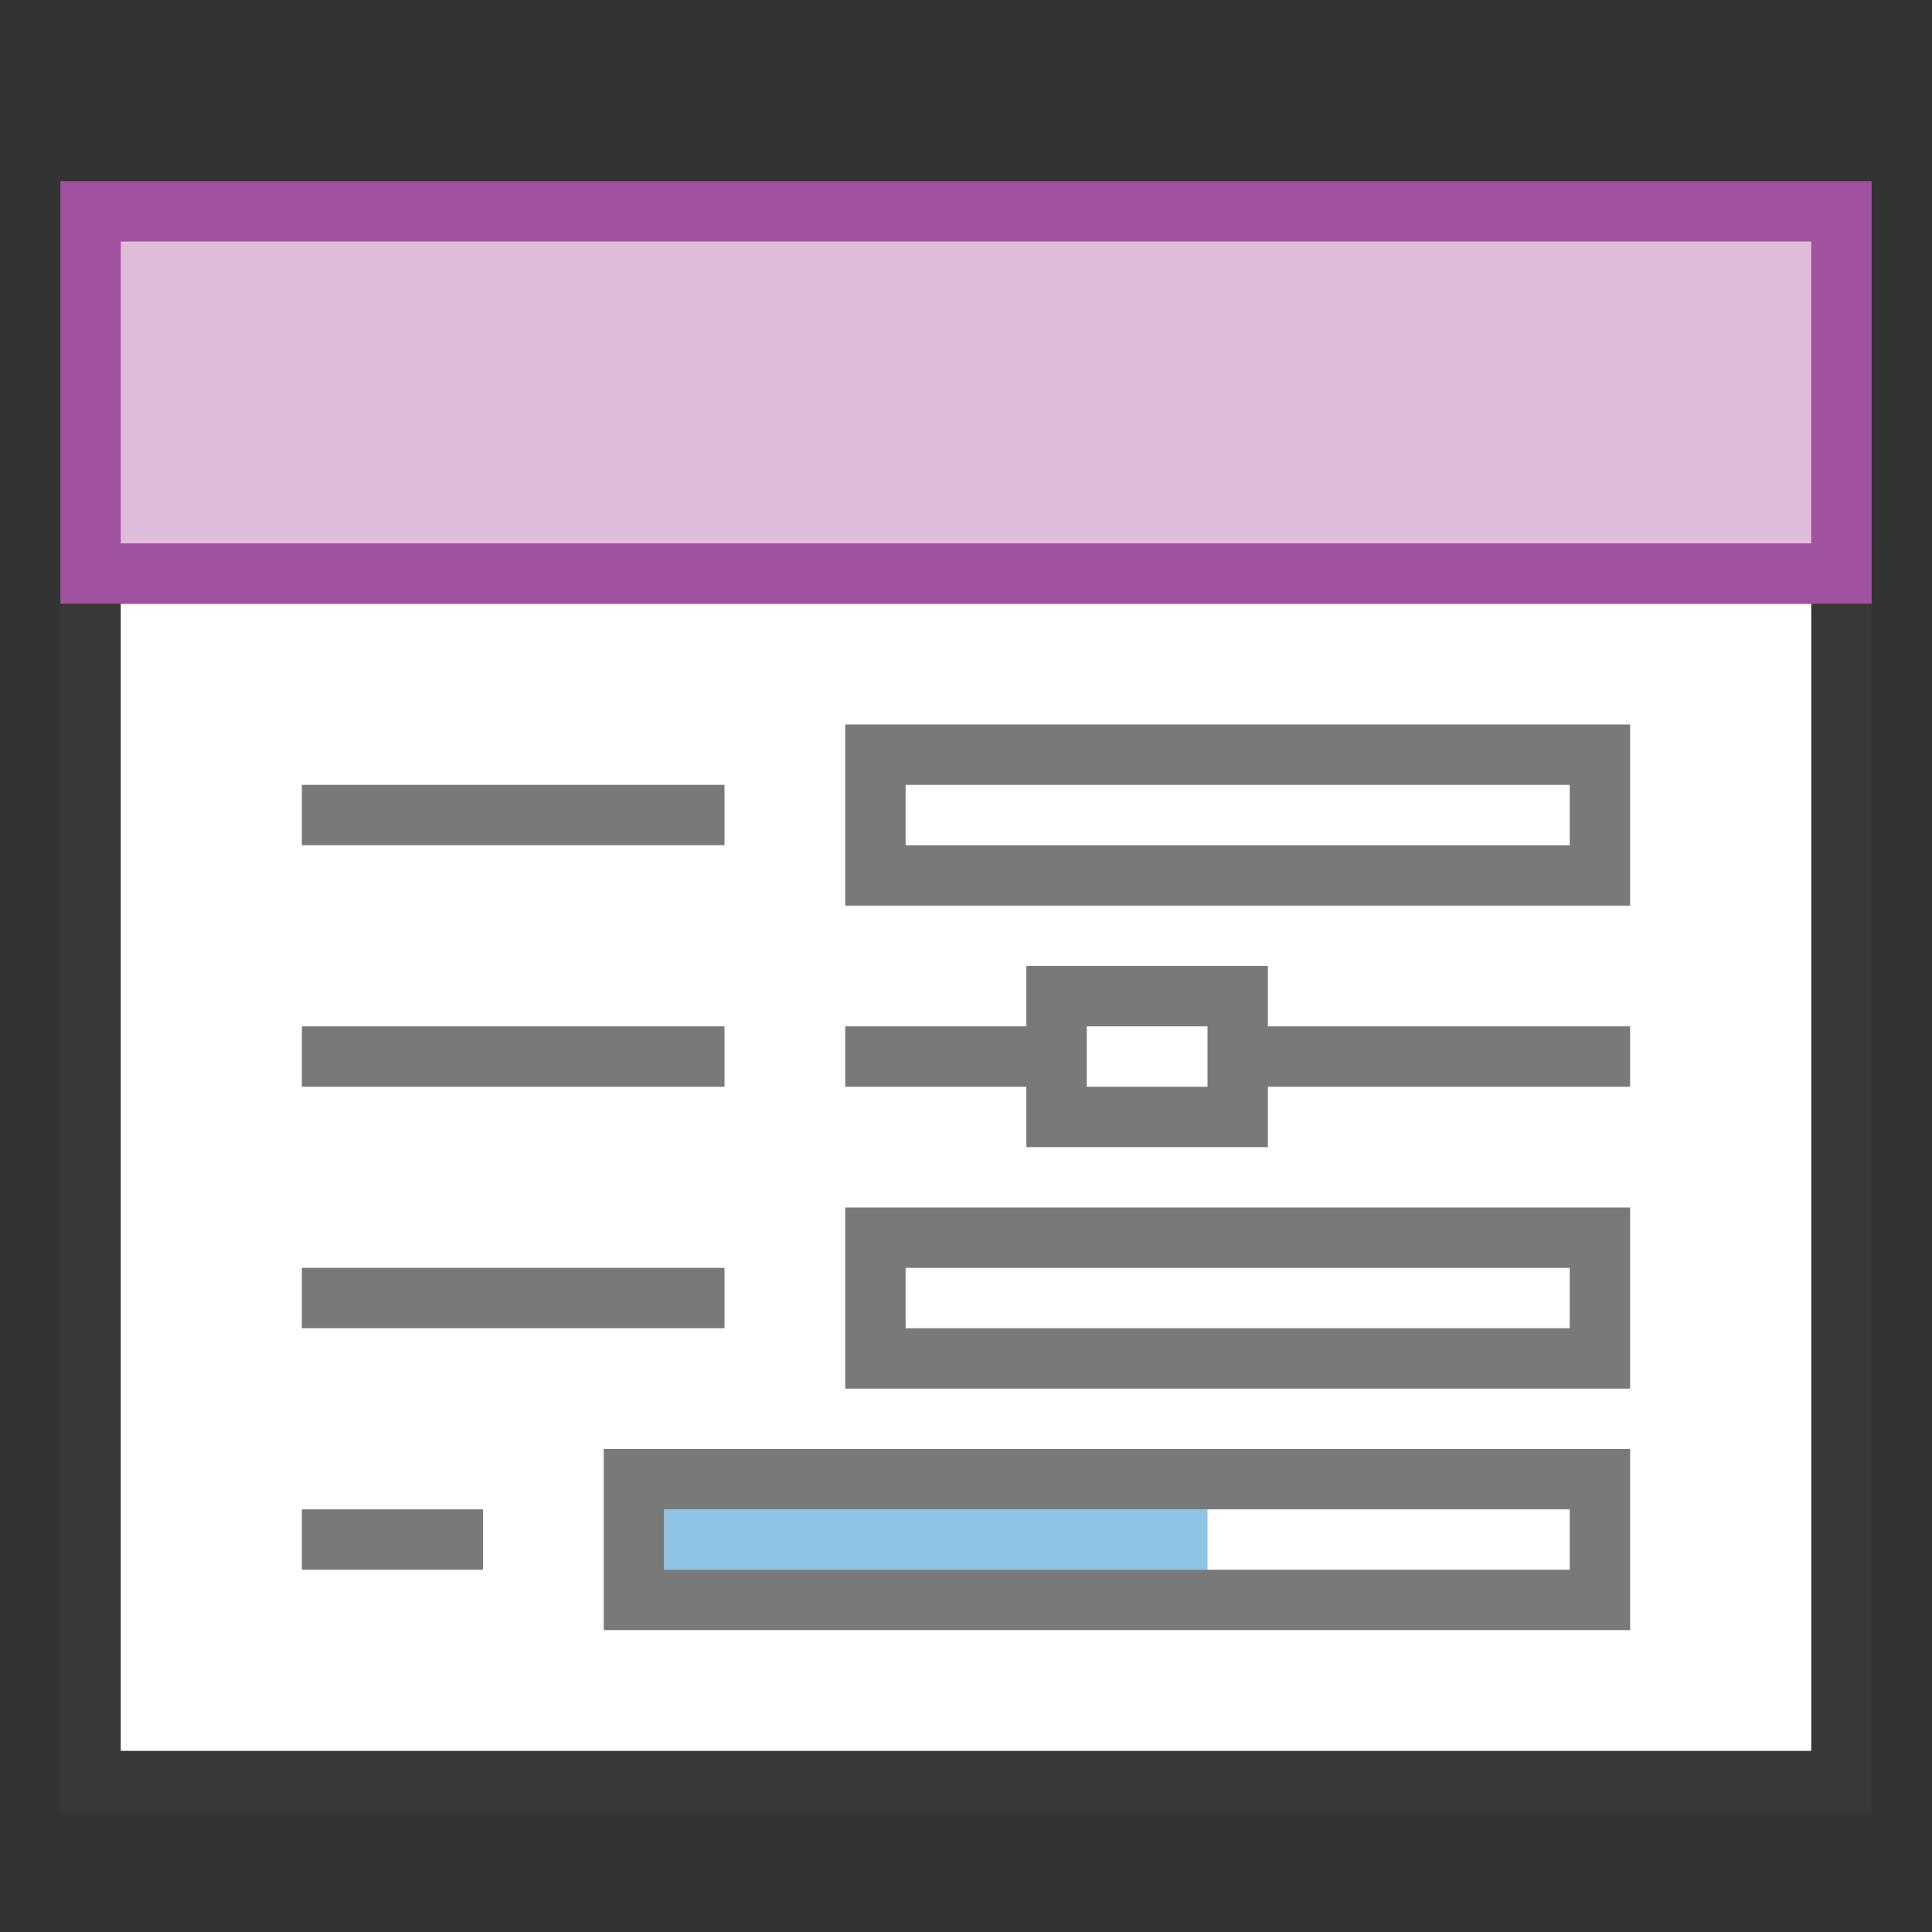
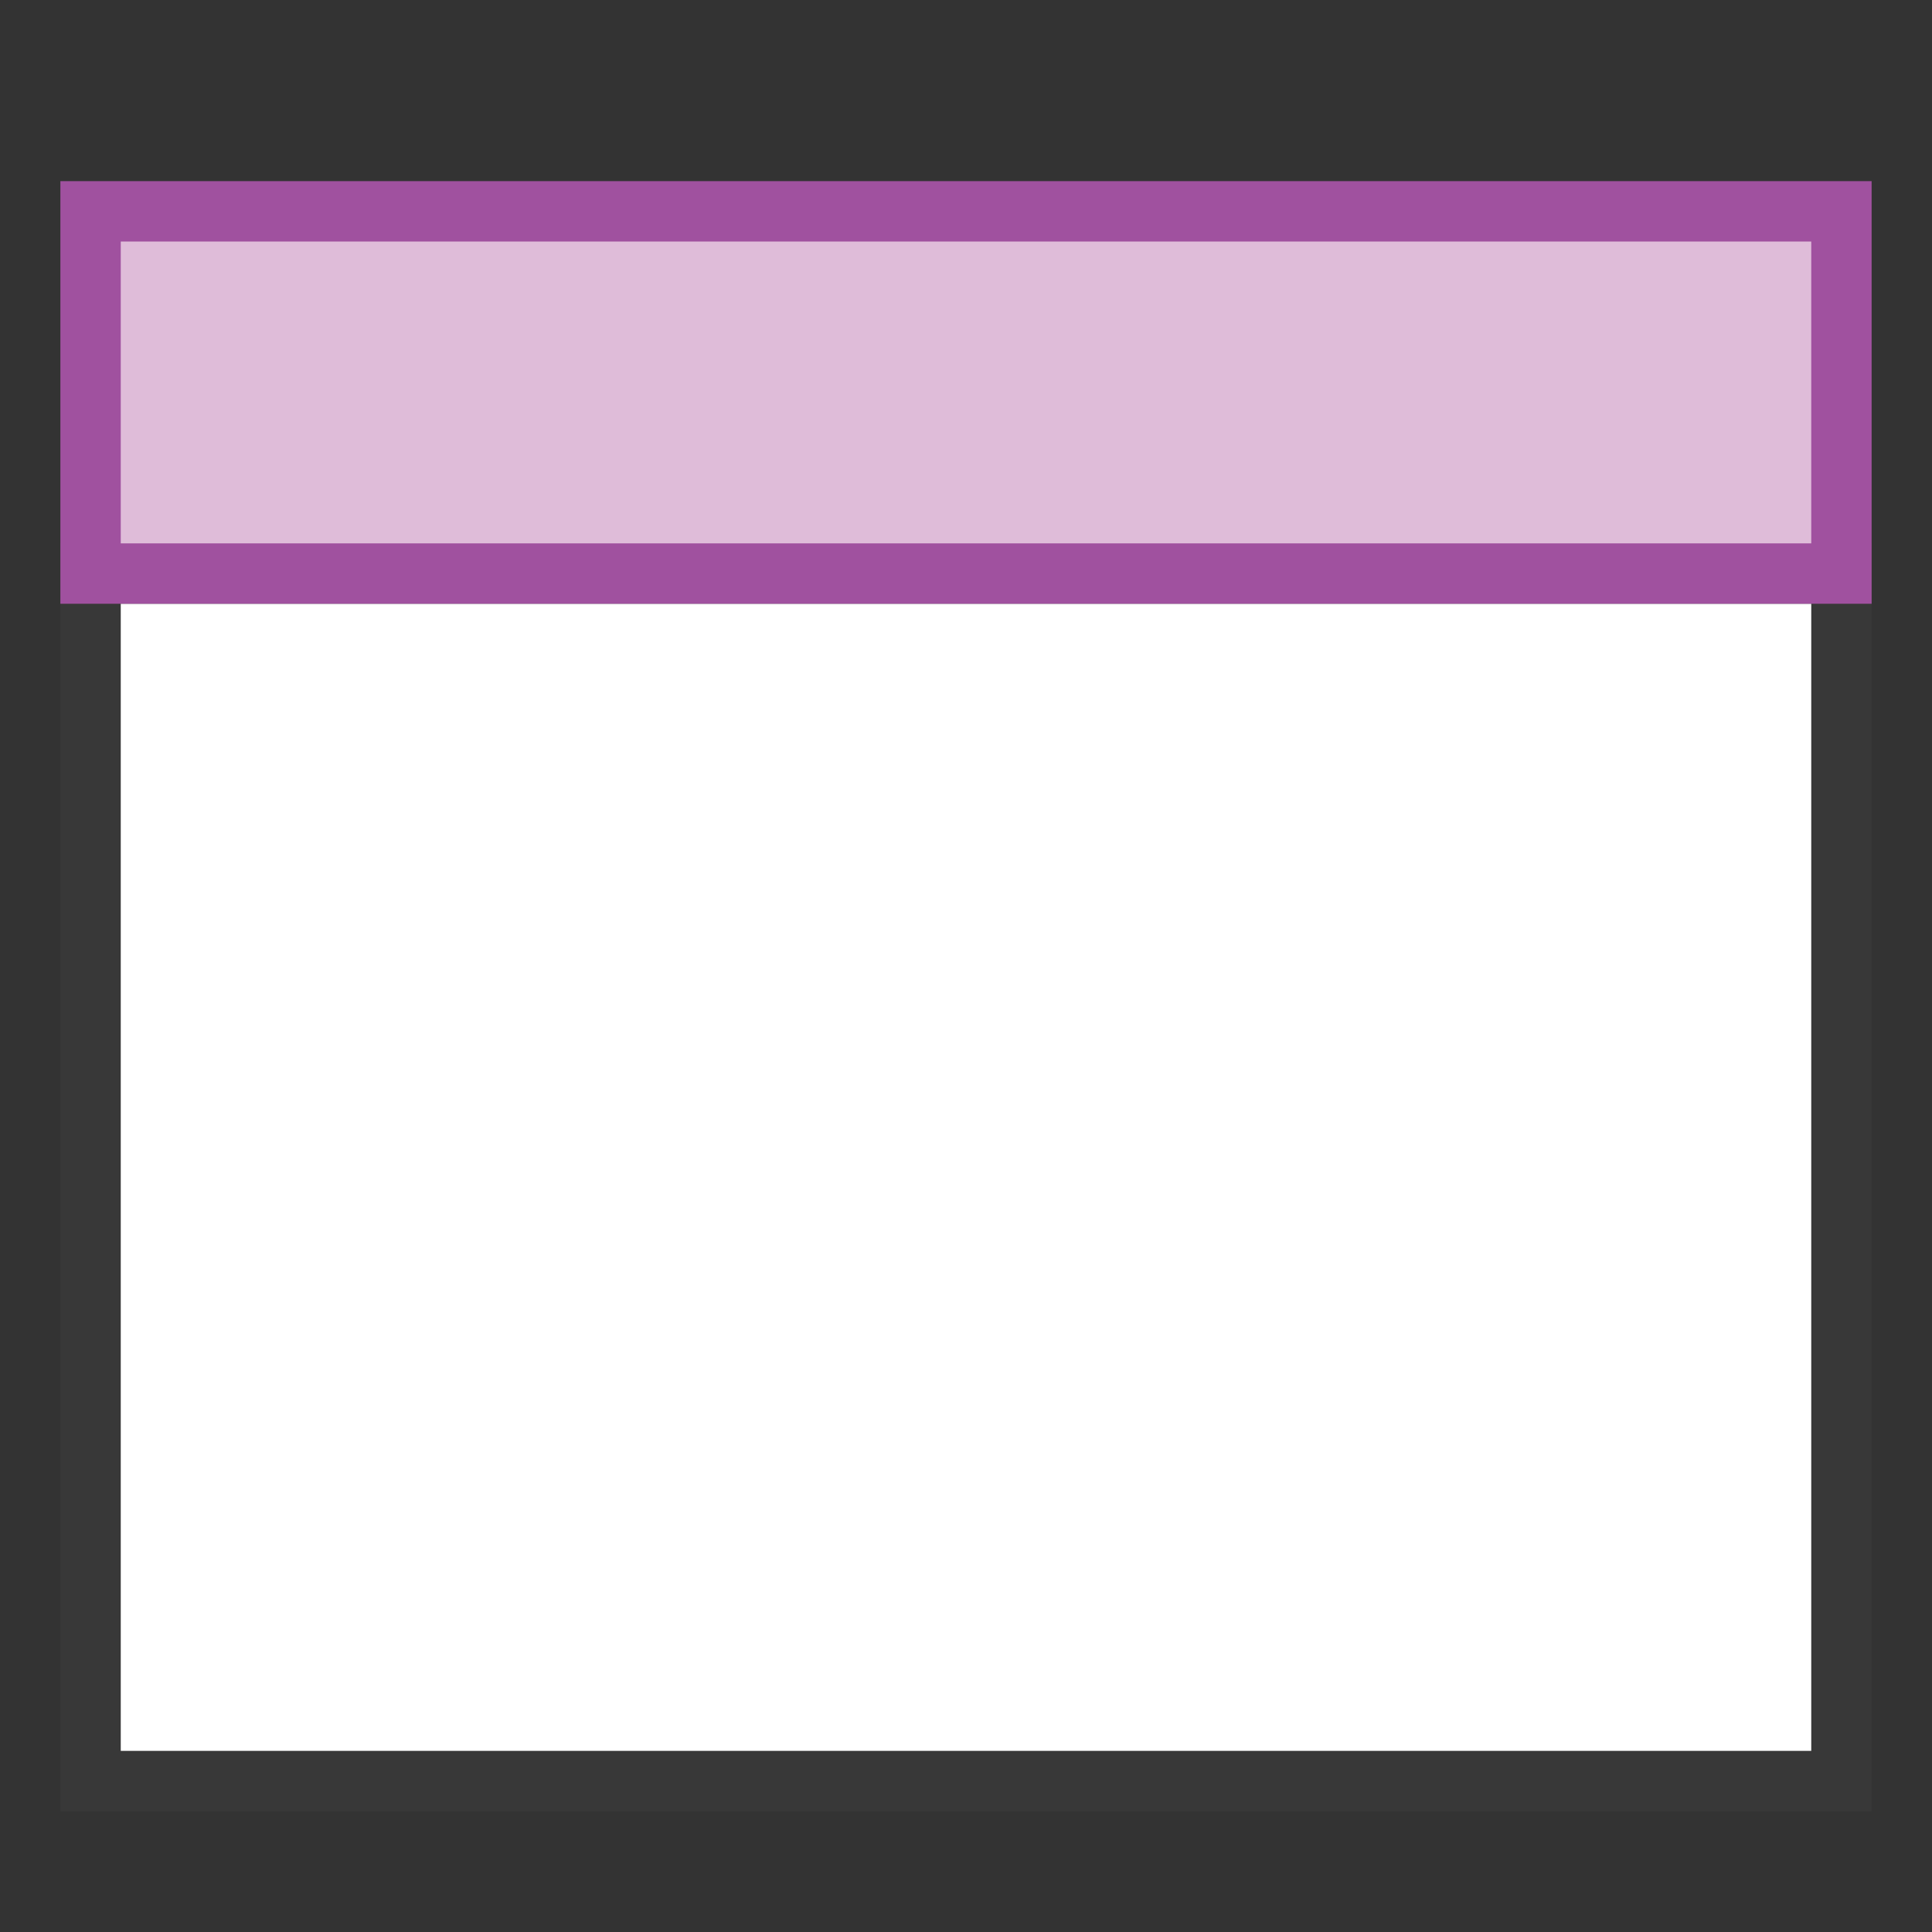
<svg xmlns="http://www.w3.org/2000/svg" version="1.1" id="Layer_1" x="0px" y="0px" width="32px" height="32px" viewBox="0 0 32 32" enable-background="new 0 0 32 32" xml:space="preserve">
  <rect x="0" y="0" width="32" height="32" fill="#333333" stroke="none" />
  <g id="icon">
    <rect x="1.5" y="9.5" width="29" height="20" id="b" fill="#FFFFFF" stroke="#383838" stroke-width="1" stroke-miterlimit="10" />
    <rect x="1.5" y="3.5" width="29" height="6" fill="#DFBCD9" stroke="#A0519F" stroke-width="1" stroke-linecap="round" stroke-miterlimit="10" />
-     <path d="M5,13.5h7M5,17.5h7M20.533,17.5H27M14,17.5h3.5M26.5,12.5H14.5v2h12V12.5zM5,21.5h7M26.5,20.5H14.5v2h12V20.5zM5,25.5h3M26.5,24.5H10.5v2h16V24.5zM20.5,16.5h-3v2h3V16.5z" fill="none" stroke="#787979" stroke-width="1" stroke-miterlimit="10" />
-     <rect x="11" y="25" width="9" height="1" fill="#238BCB" opacity="0.5" />
  </g>
</svg>